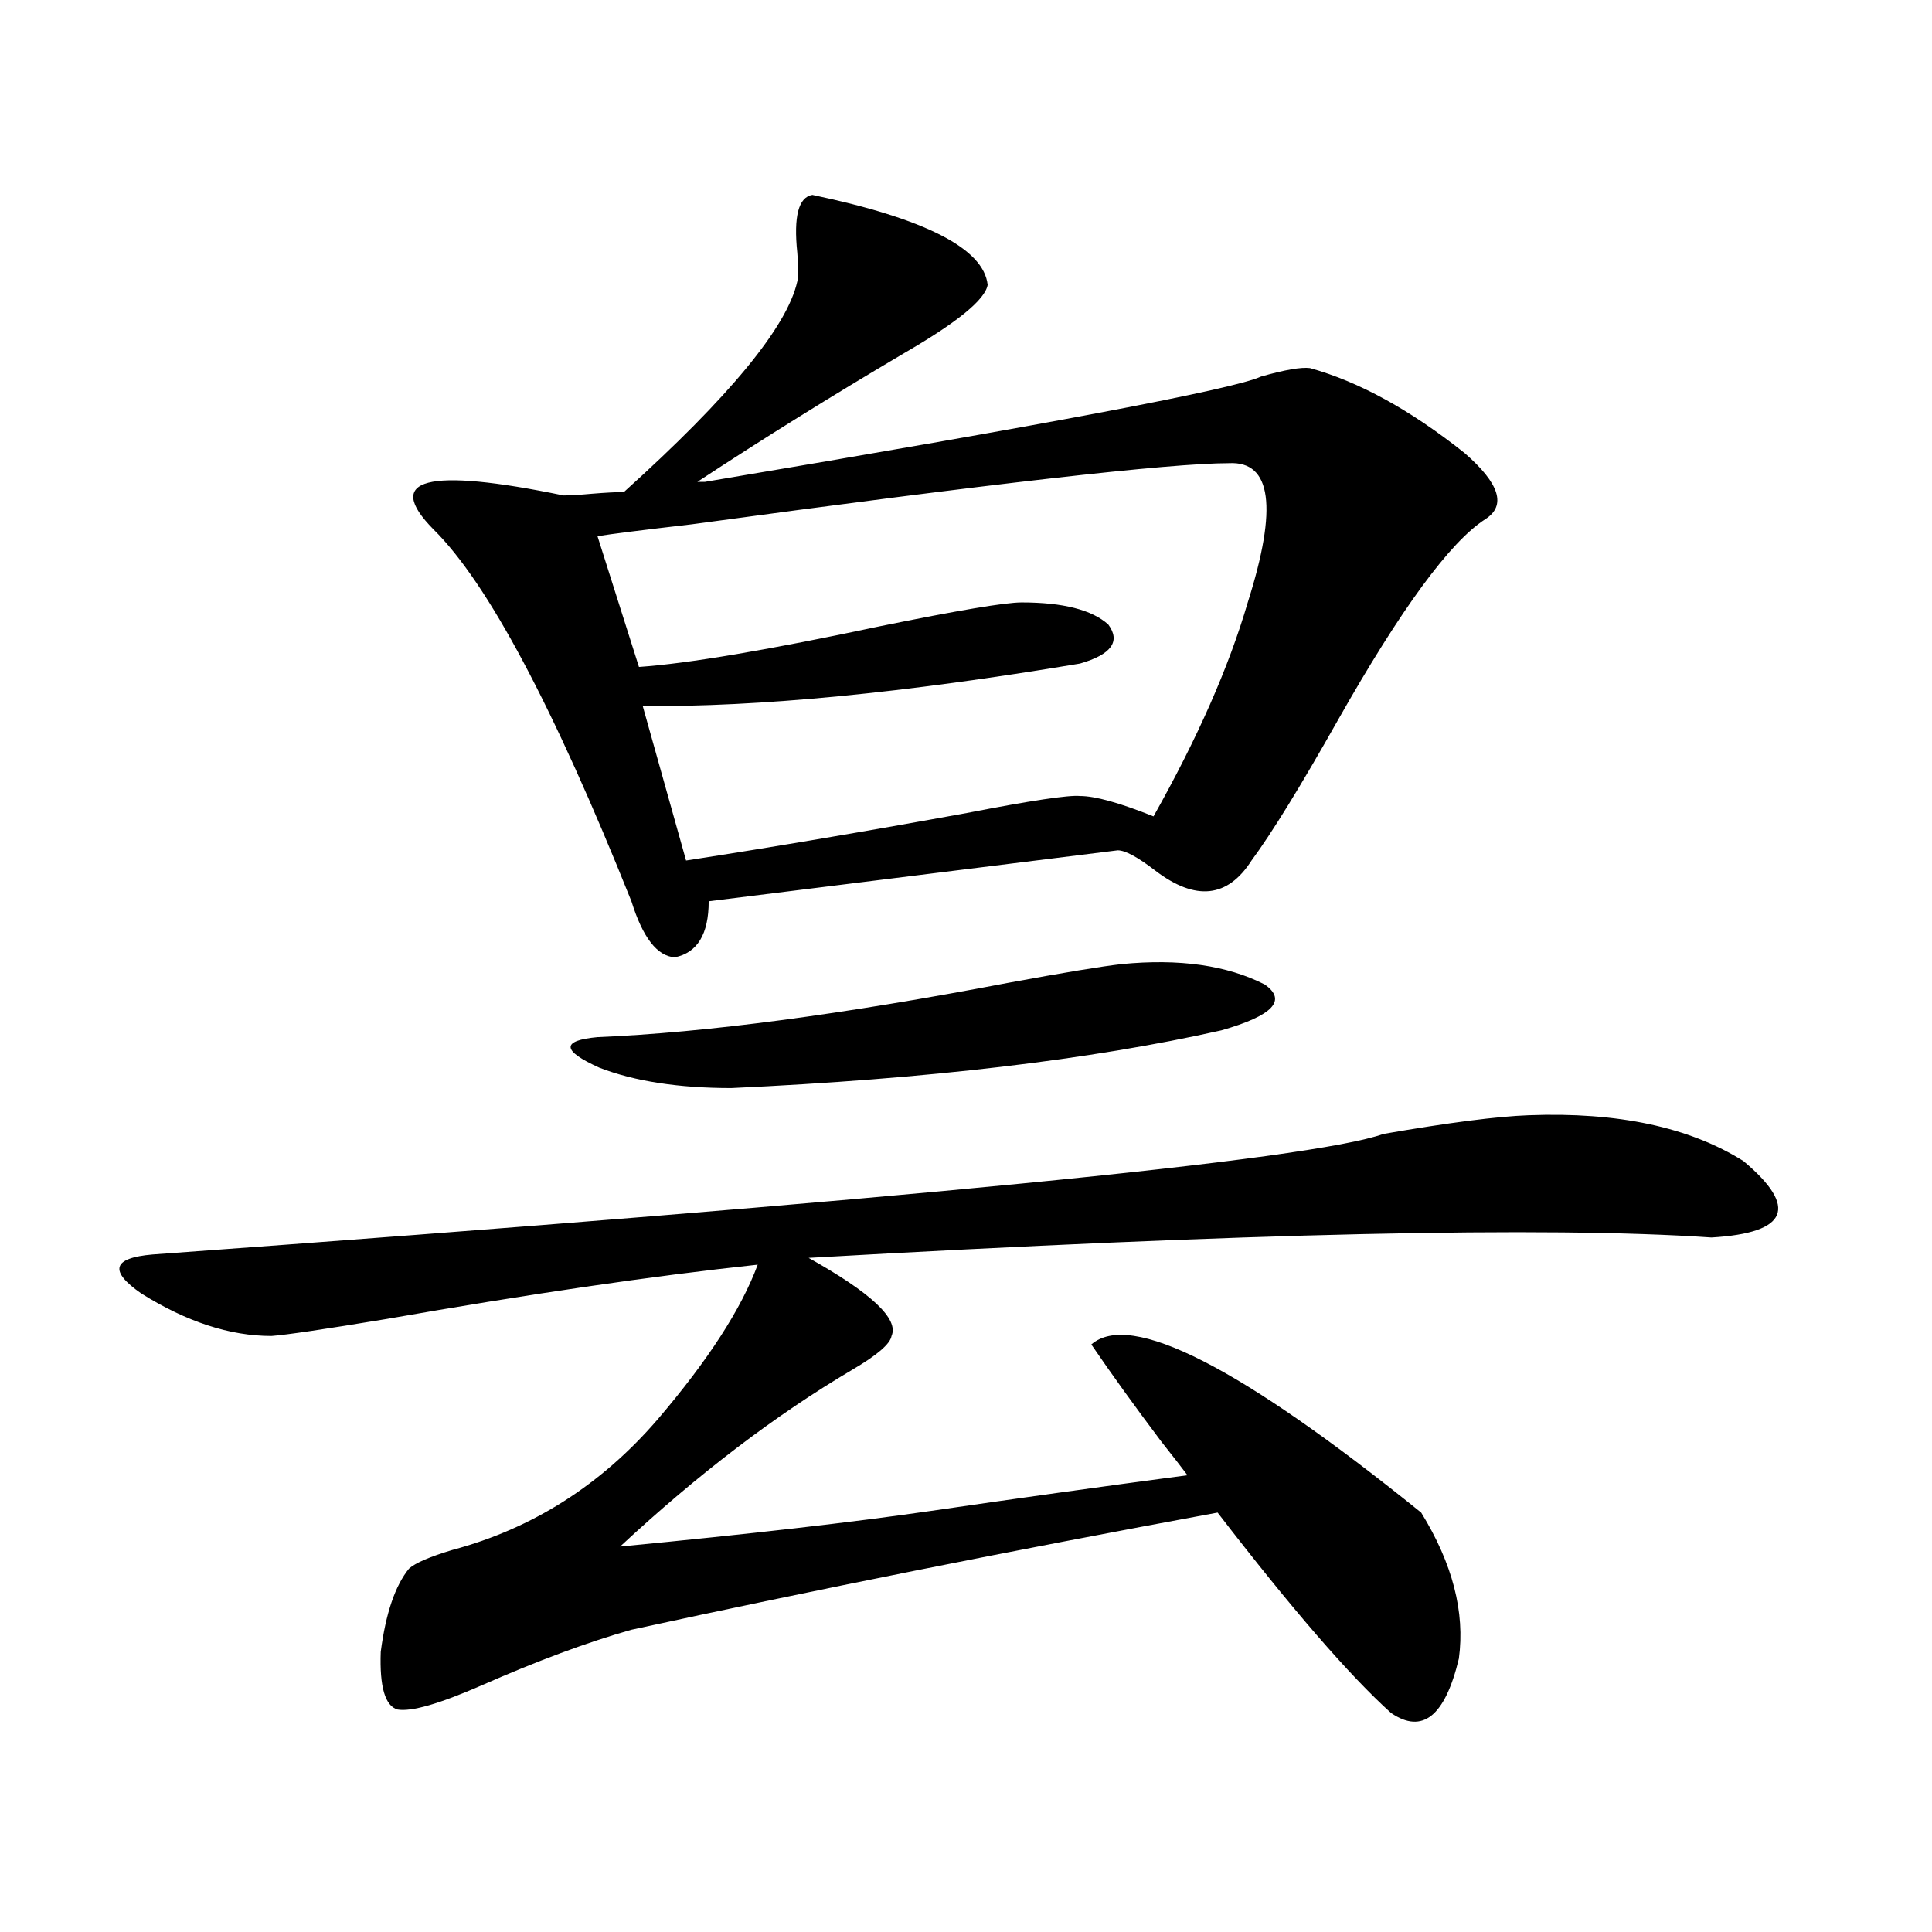
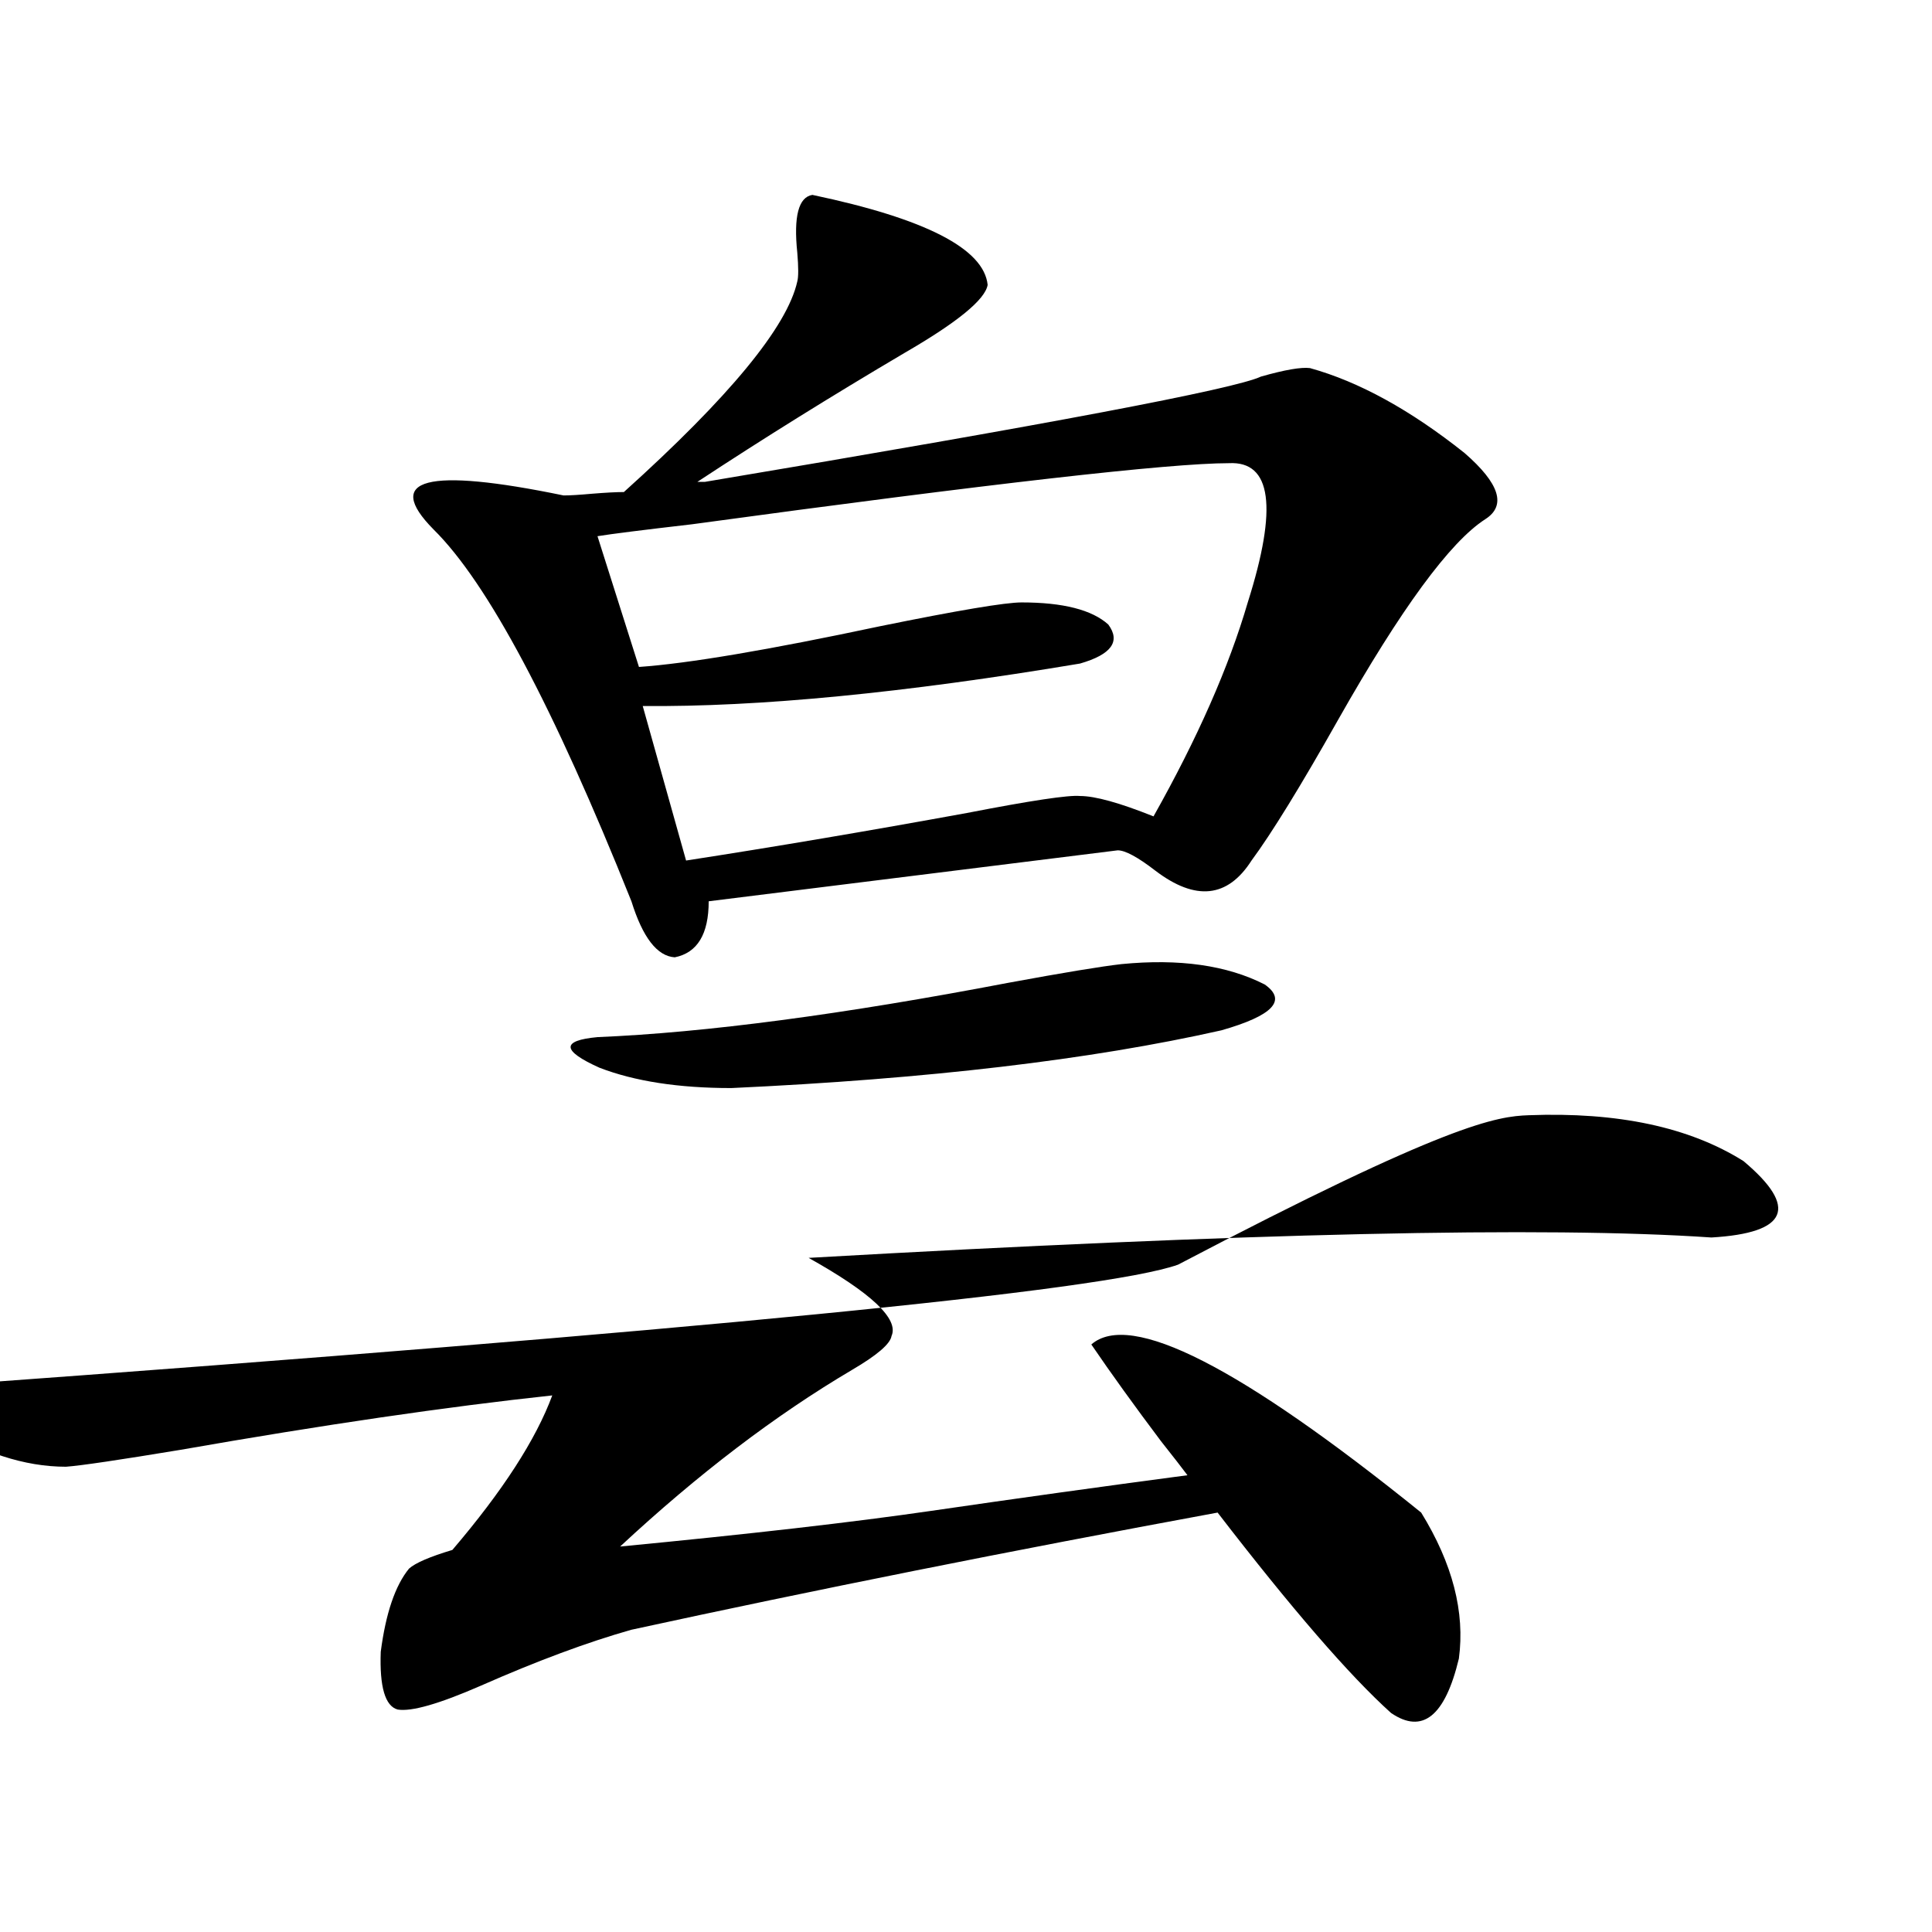
<svg xmlns="http://www.w3.org/2000/svg" version="1.1" id="图层_1" x="0px" y="0px" width="1000px" height="1000px" viewBox="0 0 1000 1000" enable-background="new 0 0 1000 1000" xml:space="preserve">
-   <path d="M791.201,577.242c46.173-1.758,83.245,6.152,111.217,23.73c28.612,24.033,23.079,37.216-16.585,39.551  c-85.211-5.85-240.97-2.334-467.306,10.547c32.514,18.169,46.828,31.641,42.926,40.43c-0.656,4.106-7.485,9.97-20.487,17.578  c-39.679,23.442-79.678,53.916-119.997,91.406c66.98-6.441,120.637-12.593,160.972-18.457c44.221-6.441,88.443-12.593,132.68-18.457  c-2.607-3.516-7.164-9.366-13.658-17.578c-13.658-18.155-25.7-34.854-36.097-50.098c20.152-17.578,77.071,11.426,170.728,87.012  c16.25,26.367,22.759,51.553,19.512,75.586c-7.164,29.883-18.871,39.249-35.121,28.125c-21.463-19.336-51.386-53.902-89.754-103.711  c-107.97,19.927-209.111,40.141-303.407,60.645c-22.774,6.441-48.779,16.109-78.047,29.004  c-21.463,9.366-35.777,13.472-42.926,12.305c-6.509-1.758-9.436-11.728-8.78-29.883c2.591-19.927,7.469-34.277,14.634-43.066  c3.247-2.925,10.731-6.152,22.438-9.668c41.615-11.124,77.071-33.687,106.339-67.676c26.005-30.459,43.246-57.129,51.706-79.98  c-54.633,5.864-118.701,15.244-192.19,28.125c-31.874,5.273-51.706,8.212-59.511,8.789c-21.463,0-43.901-7.32-67.315-21.973  c-16.92-11.714-14.969-18.457,5.854-20.215c386.972-28.125,599.33-48.917,637.058-62.402  C749.891,581.06,774.936,577.833,791.201,577.242z M364.87,249.41c178.197-29.883,274.14-48.038,287.798-54.492  c12.347-3.516,20.807-4.971,25.365-4.395c25.365,7.031,52.026,21.684,79.998,43.945c18.201,15.82,21.783,27.246,10.731,34.277  c-18.216,11.728-43.581,46.294-76.096,103.711c-19.512,34.58-34.481,58.887-44.877,72.949  c-12.363,19.336-28.948,21.094-49.755,5.273c-9.115-7.031-15.609-10.547-19.512-10.547L366.821,466.5  c0,17.001-5.854,26.669-17.561,29.004c-9.116-0.577-16.585-10.245-22.438-29.004c-40.334-100.772-74.48-164.932-102.437-192.48  c-26.021-26.367-3.582-32.217,67.315-17.578c3.247,0,8.125-0.288,14.634-0.879c7.149-0.577,12.683-0.879,16.585-0.879  c54.633-49.219,84.541-85.542,89.754-108.984c0.64-2.334,0.64-7.32,0-14.941c-1.951-18.745,0.64-28.702,7.805-29.883  c58.535,12.305,88.778,27.837,90.729,46.582c-1.311,7.622-15.609,19.336-42.926,35.156c-37.728,22.275-73.504,44.536-107.314,66.797  H364.87z M580.474,499.02c29.908-2.925,54.633,0.591,74.145,10.547c11.707,8.212,4.222,16.123-22.438,23.73  c-67.651,15.244-152.191,25.2-253.652,29.883c-27.316,0-50.09-3.516-68.291-10.547c-19.512-8.789-19.847-14.063-0.976-15.82  c55.928-2.334,126.826-11.714,212.678-28.125C550.551,503.414,570.063,500.201,580.474,499.02z M636.083,239.742  c-30.578,0-123.259,10.547-278.042,31.641c-25.365,2.939-41.63,4.985-48.779,6.152l21.463,67.676  c25.365-1.758,66.98-8.789,124.875-21.094c40.319-8.198,64.709-12.305,73.169-12.305c21.463,0,36.417,3.818,44.877,11.426  c6.494,8.789,1.616,15.532-14.634,20.215c-91.065,15.244-166.505,22.563-226.336,21.973l22.438,79.98  c45.517-7.031,93.976-15.23,145.362-24.609c33.17-6.441,52.682-9.366,58.535-8.789c7.805,0,20.487,3.516,38.048,10.547  c22.759-40.43,39.023-77.344,48.779-110.742C661.448,262.594,658.186,238.575,636.083,239.742z" />
+   <path d="M791.201,577.242c46.173-1.758,83.245,6.152,111.217,23.73c28.612,24.033,23.079,37.216-16.585,39.551  c-85.211-5.85-240.97-2.334-467.306,10.547c32.514,18.169,46.828,31.641,42.926,40.43c-0.656,4.106-7.485,9.97-20.487,17.578  c-39.679,23.442-79.678,53.916-119.997,91.406c66.98-6.441,120.637-12.593,160.972-18.457c44.221-6.441,88.443-12.593,132.68-18.457  c-2.607-3.516-7.164-9.366-13.658-17.578c-13.658-18.155-25.7-34.854-36.097-50.098c20.152-17.578,77.071,11.426,170.728,87.012  c16.25,26.367,22.759,51.553,19.512,75.586c-7.164,29.883-18.871,39.249-35.121,28.125c-21.463-19.336-51.386-53.902-89.754-103.711  c-107.97,19.927-209.111,40.141-303.407,60.645c-22.774,6.441-48.779,16.109-78.047,29.004  c-21.463,9.366-35.777,13.472-42.926,12.305c-6.509-1.758-9.436-11.728-8.78-29.883c2.591-19.927,7.469-34.277,14.634-43.066  c3.247-2.925,10.731-6.152,22.438-9.668c26.005-30.459,43.246-57.129,51.706-79.98  c-54.633,5.864-118.701,15.244-192.19,28.125c-31.874,5.273-51.706,8.212-59.511,8.789c-21.463,0-43.901-7.32-67.315-21.973  c-16.92-11.714-14.969-18.457,5.854-20.215c386.972-28.125,599.33-48.917,637.058-62.402  C749.891,581.06,774.936,577.833,791.201,577.242z M364.87,249.41c178.197-29.883,274.14-48.038,287.798-54.492  c12.347-3.516,20.807-4.971,25.365-4.395c25.365,7.031,52.026,21.684,79.998,43.945c18.201,15.82,21.783,27.246,10.731,34.277  c-18.216,11.728-43.581,46.294-76.096,103.711c-19.512,34.58-34.481,58.887-44.877,72.949  c-12.363,19.336-28.948,21.094-49.755,5.273c-9.115-7.031-15.609-10.547-19.512-10.547L366.821,466.5  c0,17.001-5.854,26.669-17.561,29.004c-9.116-0.577-16.585-10.245-22.438-29.004c-40.334-100.772-74.48-164.932-102.437-192.48  c-26.021-26.367-3.582-32.217,67.315-17.578c3.247,0,8.125-0.288,14.634-0.879c7.149-0.577,12.683-0.879,16.585-0.879  c54.633-49.219,84.541-85.542,89.754-108.984c0.64-2.334,0.64-7.32,0-14.941c-1.951-18.745,0.64-28.702,7.805-29.883  c58.535,12.305,88.778,27.837,90.729,46.582c-1.311,7.622-15.609,19.336-42.926,35.156c-37.728,22.275-73.504,44.536-107.314,66.797  H364.87z M580.474,499.02c29.908-2.925,54.633,0.591,74.145,10.547c11.707,8.212,4.222,16.123-22.438,23.73  c-67.651,15.244-152.191,25.2-253.652,29.883c-27.316,0-50.09-3.516-68.291-10.547c-19.512-8.789-19.847-14.063-0.976-15.82  c55.928-2.334,126.826-11.714,212.678-28.125C550.551,503.414,570.063,500.201,580.474,499.02z M636.083,239.742  c-30.578,0-123.259,10.547-278.042,31.641c-25.365,2.939-41.63,4.985-48.779,6.152l21.463,67.676  c25.365-1.758,66.98-8.789,124.875-21.094c40.319-8.198,64.709-12.305,73.169-12.305c21.463,0,36.417,3.818,44.877,11.426  c6.494,8.789,1.616,15.532-14.634,20.215c-91.065,15.244-166.505,22.563-226.336,21.973l22.438,79.98  c45.517-7.031,93.976-15.23,145.362-24.609c33.17-6.441,52.682-9.366,58.535-8.789c7.805,0,20.487,3.516,38.048,10.547  c22.759-40.43,39.023-77.344,48.779-110.742C661.448,262.594,658.186,238.575,636.083,239.742z" />
</svg>